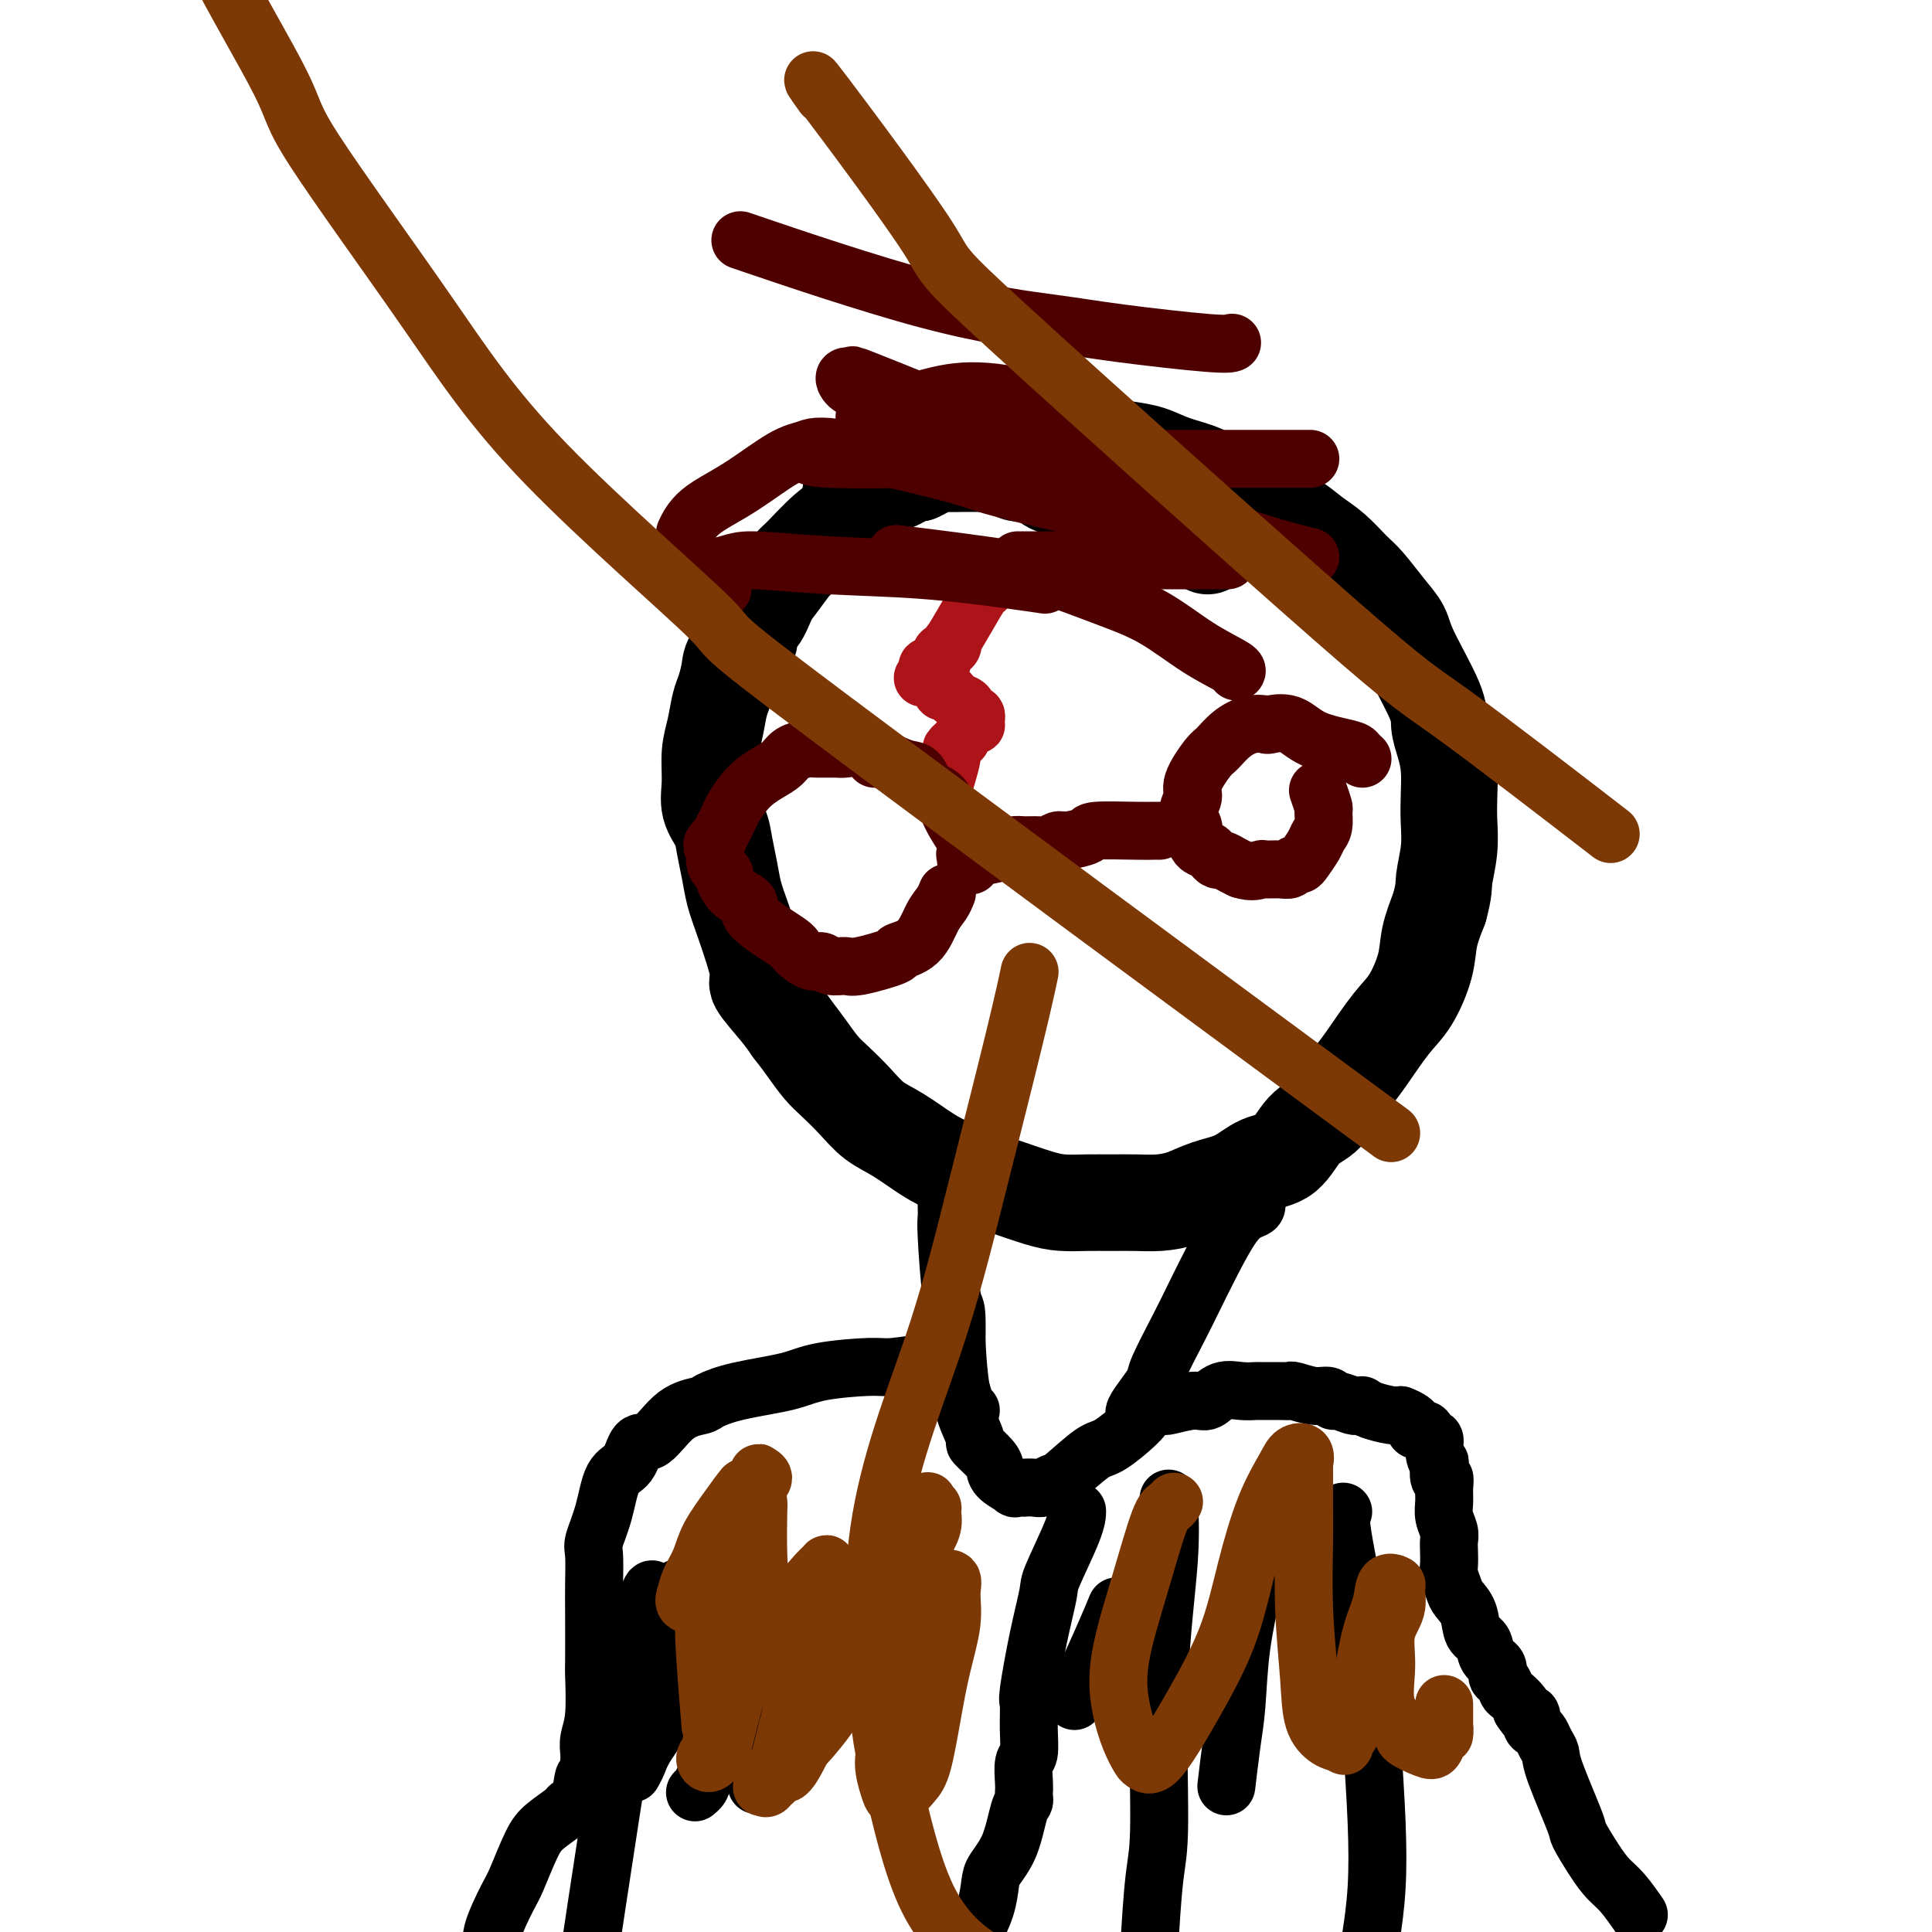
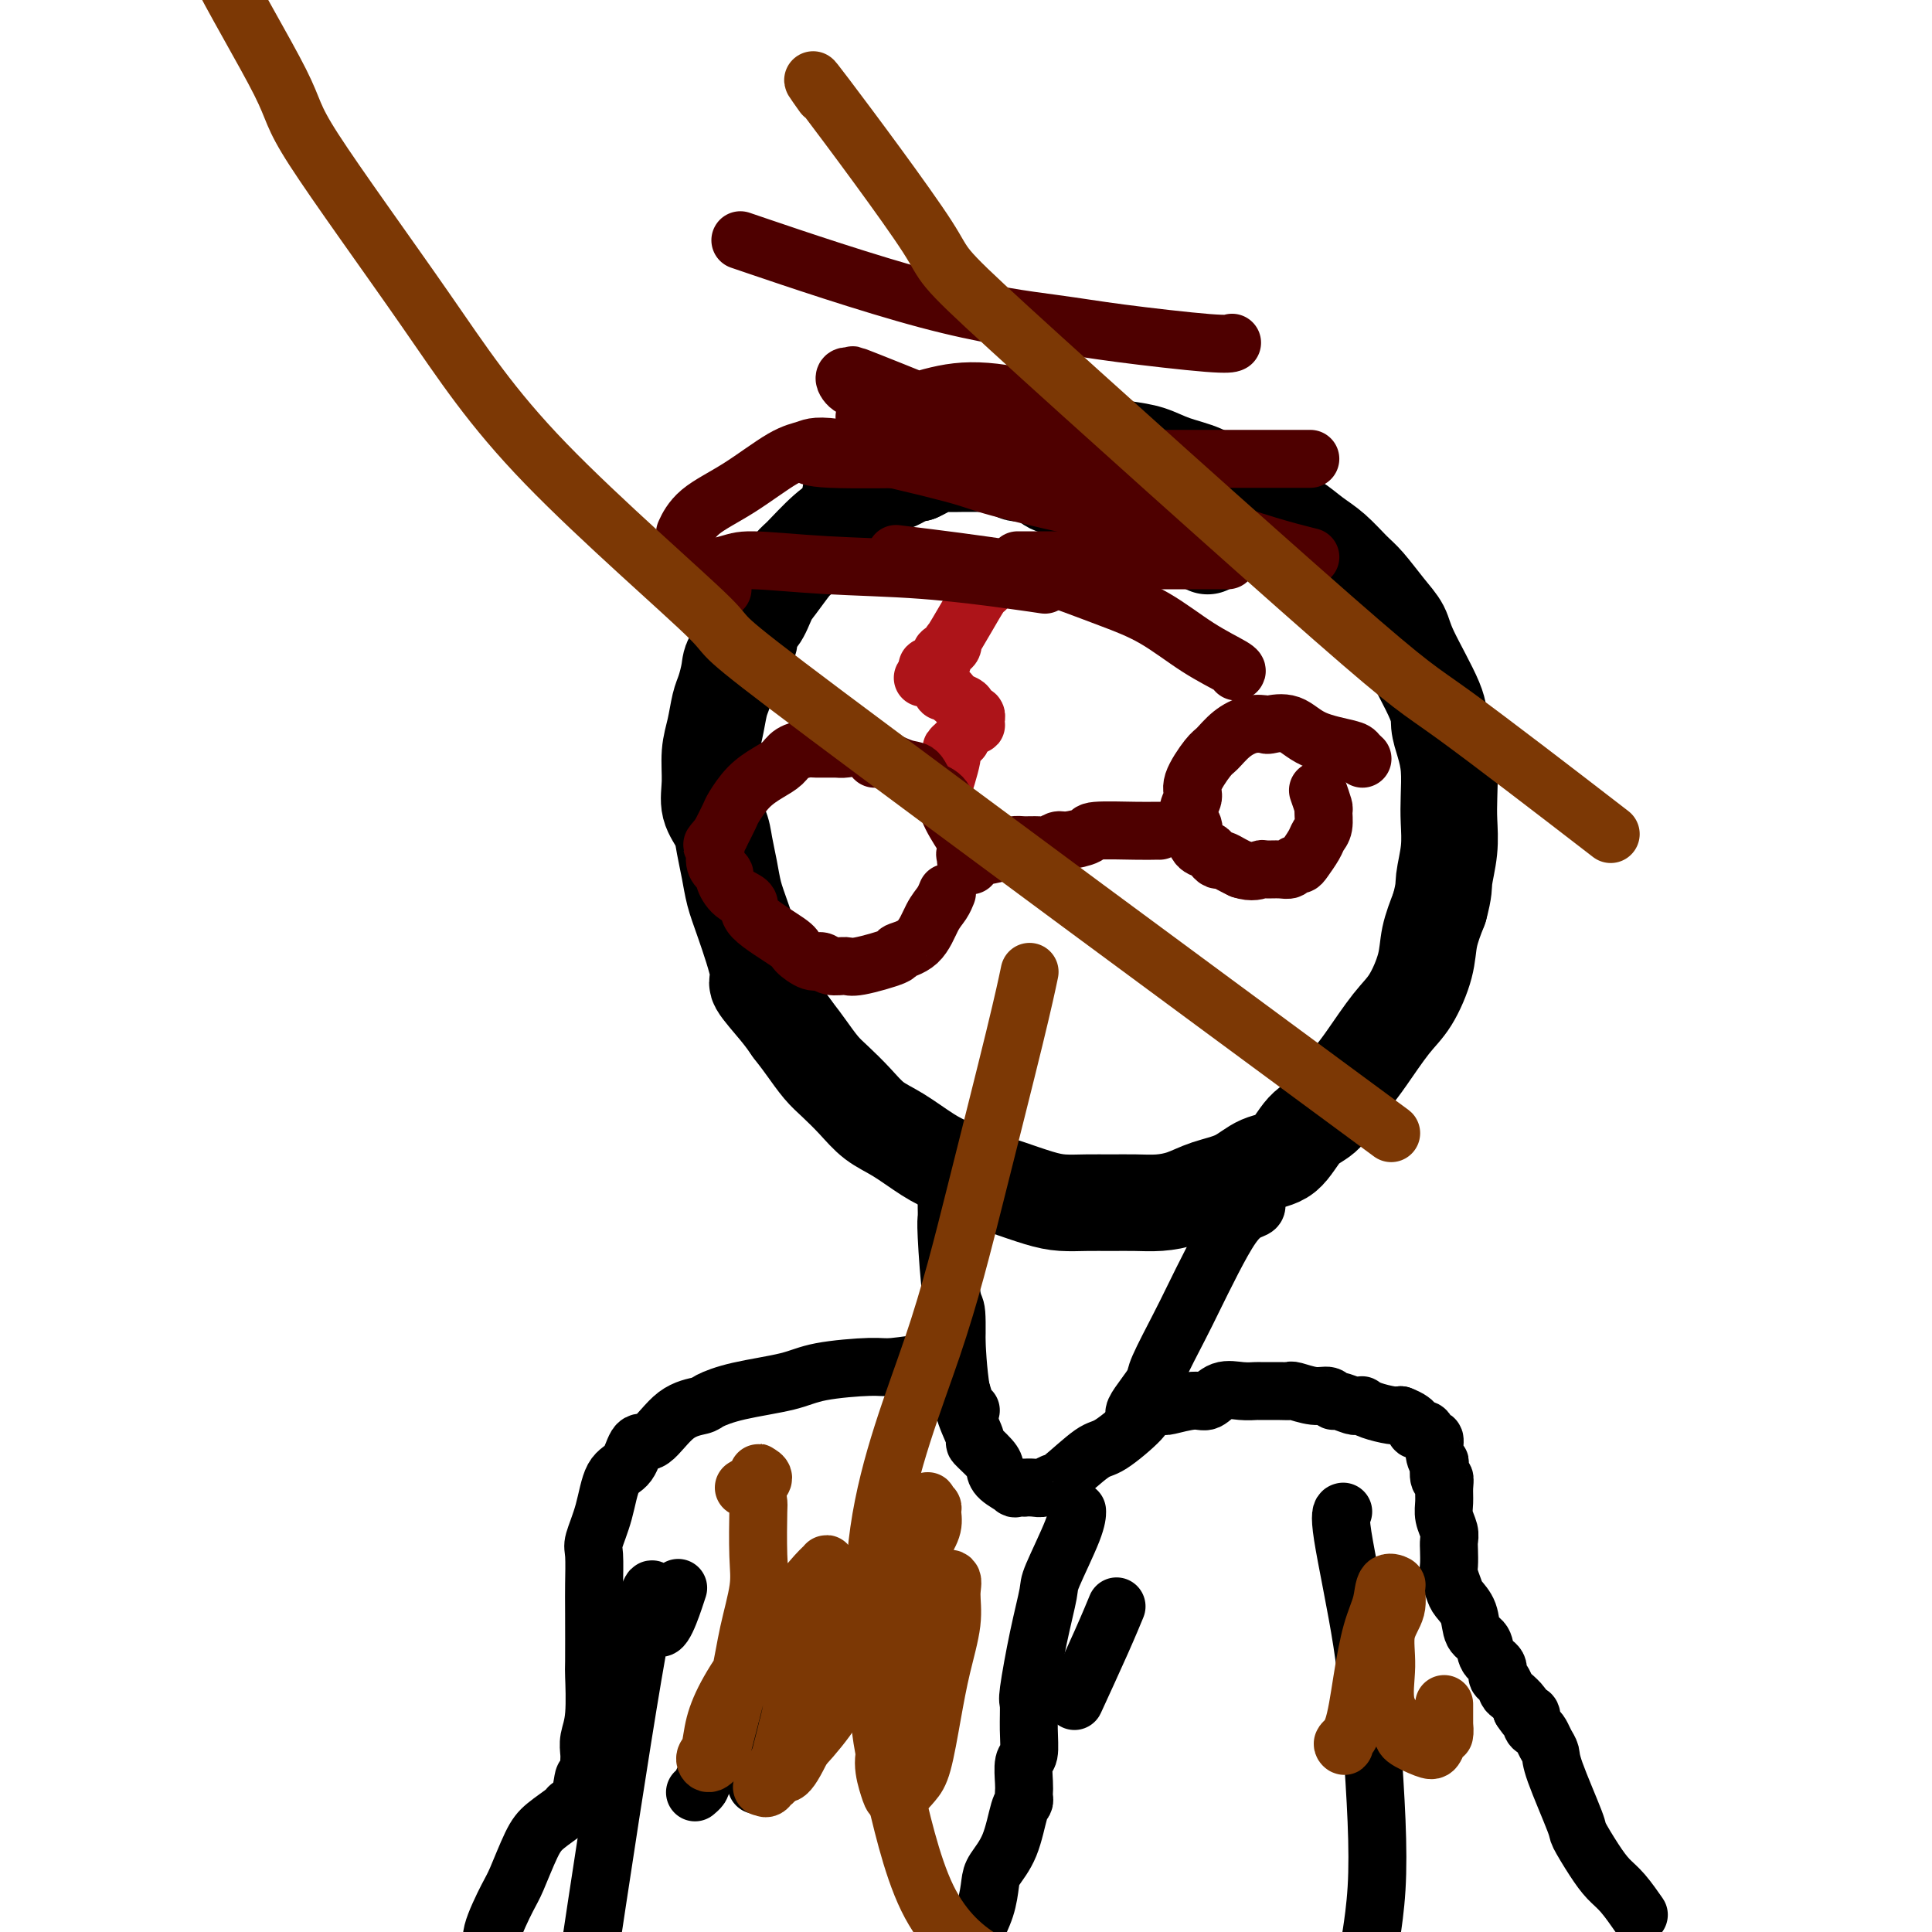
<svg xmlns="http://www.w3.org/2000/svg" viewBox="0 0 400 400" version="1.1">
  <g fill="none" stroke="#000000" stroke-width="20" stroke-linecap="round" stroke-linejoin="round">
    <path d="M250,113c0.000,0.000 0.000,0.001 0,0c-0.000,-0.001 -0.001,-0.002 0,0c0.001,0.002 0.003,0.009 0,0c-0.003,-0.009 -0.012,-0.032 0,0c0.012,0.032 0.043,0.121 0,0c-0.043,-0.121 -0.162,-0.452 -1,-1c-0.838,-0.548 -2.397,-1.313 -4,-2c-1.603,-0.687 -3.250,-1.296 -5,-2c-1.750,-0.704 -3.603,-1.503 -5,-2c-1.397,-0.497 -2.337,-0.693 -3,-1c-0.663,-0.307 -1.050,-0.725 -2,-1c-0.950,-0.275 -2.465,-0.407 -4,-1c-1.535,-0.593 -3.091,-1.647 -4,-2c-0.909,-0.353 -1.171,-0.006 -2,0c-0.829,0.006 -2.224,-0.328 -3,-1c-0.776,-0.672 -0.934,-1.683 -2,-2c-1.066,-0.317 -3.039,0.059 -4,0c-0.961,-0.059 -0.911,-0.552 -2,-1c-1.089,-0.448 -3.318,-0.852 -4,-1c-0.682,-0.148 0.184,-0.040 0,0c-0.184,0.040 -1.418,0.011 -2,0c-0.582,-0.011 -0.512,-0.004 -1,0c-0.488,0.004 -1.534,0.004 -2,0c-0.466,-0.004 -0.351,-0.012 -1,0c-0.649,0.012 -2.060,0.044 -3,0c-0.940,-0.044 -1.407,-0.166 -2,0c-0.593,0.166 -1.312,0.619 -2,1c-0.688,0.381 -1.344,0.691 -2,1" />
    <path d="M190,98c-4.182,-0.112 -2.136,-0.392 -2,0c0.136,0.392 -1.639,1.456 -3,2c-1.361,0.544 -2.308,0.569 -3,1c-0.692,0.431 -1.127,1.268 -2,2c-0.873,0.732 -2.182,1.359 -3,2c-0.818,0.641 -1.143,1.295 -2,2c-0.857,0.705 -2.246,1.461 -4,3c-1.754,1.539 -3.873,3.862 -5,5c-1.127,1.138 -1.263,1.091 -2,2c-0.737,0.909 -2.075,2.774 -3,4c-0.925,1.226 -1.435,1.812 -2,3c-0.565,1.188 -1.184,2.977 -2,4c-0.816,1.023 -1.829,1.278 -2,2c-0.171,0.722 0.501,1.910 0,3c-0.501,1.090 -2.176,2.083 -3,3c-0.824,0.917 -0.799,1.758 -1,3c-0.201,1.242 -0.628,2.883 -1,4c-0.372,1.117 -0.690,1.709 -1,3c-0.310,1.291 -0.612,3.283 -1,5c-0.388,1.717 -0.861,3.161 -1,5c-0.139,1.839 0.057,4.073 0,6c-0.057,1.927 -0.366,3.547 0,5c0.366,1.453 1.409,2.738 2,4c0.591,1.262 0.731,2.500 1,4c0.269,1.500 0.668,3.263 1,5c0.332,1.737 0.599,3.448 1,5c0.401,1.552 0.936,2.946 2,6c1.064,3.054 2.656,7.767 3,10c0.344,2.233 -0.561,1.986 0,3c0.561,1.014 2.589,3.290 4,5c1.411,1.710 2.206,2.855 3,4" />
    <path d="M164,213c1.615,2.091 2.153,2.818 3,4c0.847,1.182 2.002,2.818 3,4c0.998,1.182 1.837,1.909 3,3c1.163,1.091 2.648,2.546 4,4c1.352,1.454 2.569,2.908 4,4c1.431,1.092 3.076,1.822 5,3c1.924,1.178 4.128,2.806 6,4c1.872,1.194 3.413,1.956 6,3c2.587,1.044 6.221,2.371 8,3c1.779,0.629 1.703,0.561 3,1c1.297,0.439 3.966,1.385 6,2c2.034,0.615 3.432,0.897 5,1c1.568,0.103 3.307,0.025 5,0c1.693,-0.025 3.339,0.001 5,0c1.661,-0.001 3.336,-0.029 5,0c1.664,0.029 3.318,0.117 5,0c1.682,-0.117 3.391,-0.437 5,-1c1.609,-0.563 3.119,-1.369 5,-2c1.881,-0.631 4.135,-1.088 6,-2c1.865,-0.912 3.342,-2.281 5,-3c1.658,-0.719 3.497,-0.790 5,-2c1.503,-1.210 2.669,-3.559 4,-5c1.331,-1.441 2.827,-1.975 4,-3c1.173,-1.025 2.021,-2.543 3,-4c0.979,-1.457 2.087,-2.853 3,-4c0.913,-1.147 1.630,-2.045 3,-4c1.370,-1.955 3.392,-4.969 5,-7c1.608,-2.031 2.802,-3.081 4,-5c1.198,-1.919 2.399,-4.709 3,-7c0.601,-2.291 0.600,-4.083 1,-6c0.400,-1.917 1.200,-3.958 2,-6" />
    <path d="M298,188c1.094,-4.016 0.830,-4.555 1,-6c0.170,-1.445 0.775,-3.796 1,-6c0.225,-2.204 0.070,-4.259 0,-6c-0.070,-1.741 -0.056,-3.166 0,-5c0.056,-1.834 0.155,-4.076 0,-6c-0.155,-1.924 -0.565,-3.529 -1,-5c-0.435,-1.471 -0.895,-2.807 -1,-4c-0.105,-1.193 0.145,-2.242 -1,-5c-1.145,-2.758 -3.684,-7.227 -5,-10c-1.316,-2.773 -1.408,-3.852 -2,-5c-0.592,-1.148 -1.683,-2.365 -3,-4c-1.317,-1.635 -2.858,-3.688 -4,-5c-1.142,-1.312 -1.884,-1.885 -3,-3c-1.116,-1.115 -2.607,-2.773 -4,-4c-1.393,-1.227 -2.690,-2.022 -4,-3c-1.310,-0.978 -2.634,-2.139 -4,-3c-1.366,-0.861 -2.773,-1.424 -4,-2c-1.227,-0.576 -2.273,-1.166 -4,-2c-1.727,-0.834 -4.134,-1.911 -6,-3c-1.866,-1.089 -3.191,-2.189 -5,-3c-1.809,-0.811 -4.101,-1.332 -6,-2c-1.899,-0.668 -3.406,-1.485 -5,-2c-1.594,-0.515 -3.275,-0.730 -5,-1c-1.725,-0.270 -3.492,-0.594 -5,-1c-1.508,-0.406 -2.755,-0.893 -4,-1c-1.245,-0.107 -2.488,0.168 -4,0c-1.512,-0.168 -3.292,-0.777 -5,-1c-1.708,-0.223 -3.345,-0.060 -5,0c-1.655,0.060 -3.330,0.017 -5,0c-1.670,-0.017 -3.335,-0.009 -5,0" />
    <path d="M200,90c-4.591,0.022 -4.068,0.576 -5,1c-0.932,0.424 -3.318,0.717 -5,1c-1.682,0.283 -2.661,0.555 -4,1c-1.339,0.445 -3.038,1.061 -4,2c-0.962,0.939 -1.186,2.199 -2,3c-0.814,0.801 -2.218,1.143 -3,2c-0.782,0.857 -0.941,2.231 -1,3c-0.059,0.769 -0.017,0.934 0,1c0.017,0.066 0.008,0.033 0,0" />
  </g>
  <g fill="none" stroke="#AD1419" stroke-width="12" stroke-linecap="round" stroke-linejoin="round">
    <path d="M204,122c-0.000,0.000 -0.000,0.000 0,0c0.000,-0.000 0.000,-0.000 0,0c-0.000,0.000 -0.000,0.000 0,0c0.000,-0.000 0.000,-0.000 0,0c-0.000,0.000 -0.000,0.000 0,0c0.000,-0.000 0.000,-0.000 0,0c-0.000,0.000 -0.000,0.000 0,0c0.000,-0.000 0.000,-0.000 0,0c-0.000,0.000 -0.000,0.000 0,0c0.000,-0.000 0.000,-0.000 0,0c-0.000,0.000 -0.002,0.000 0,0c0.002,-0.000 0.006,-0.000 0,0c-0.006,0.000 -0.023,0.001 0,0c0.023,-0.001 0.086,-0.005 0,0c-0.086,0.005 -0.322,0.018 -1,1c-0.678,0.982 -1.797,2.931 -3,5c-1.203,2.069 -2.491,4.256 -3,5c-0.509,0.744 -0.240,0.044 0,0c0.240,-0.044 0.450,0.566 0,1c-0.450,0.434 -1.560,0.690 -2,1c-0.440,0.310 -0.209,0.674 0,1c0.209,0.326 0.396,0.613 0,1c-0.396,0.387 -1.376,0.873 -2,1c-0.624,0.127 -0.893,-0.107 -1,0c-0.107,0.107 -0.054,0.553 0,1" />
    <path d="M192,139c-1.857,2.631 -0.498,0.709 0,0c0.498,-0.709 0.137,-0.205 0,0c-0.137,0.205 -0.048,0.109 0,0c0.048,-0.109 0.055,-0.232 0,0c-0.055,0.232 -0.173,0.819 0,1c0.173,0.181 0.638,-0.043 1,0c0.362,0.043 0.622,0.354 1,1c0.378,0.646 0.874,1.626 1,2c0.126,0.374 -0.116,0.142 0,0c0.116,-0.142 0.592,-0.193 1,0c0.408,0.193 0.749,0.630 1,1c0.251,0.370 0.411,0.673 1,1c0.589,0.327 1.607,0.676 2,1c0.393,0.324 0.162,0.622 0,1c-0.162,0.378 -0.254,0.837 0,1c0.254,0.163 0.853,0.029 1,0c0.147,-0.029 -0.157,0.045 0,0c0.157,-0.045 0.774,-0.209 1,0c0.226,0.209 0.060,0.792 0,1c-0.060,0.208 -0.015,0.042 0,0c0.015,-0.042 0.001,0.041 0,0c-0.001,-0.041 0.011,-0.205 0,0c-0.011,0.205 -0.044,0.779 0,1c0.044,0.221 0.167,0.090 0,0c-0.167,-0.090 -0.622,-0.140 -1,0c-0.378,0.140 -0.679,0.468 -1,1c-0.321,0.532 -0.660,1.266 -1,2" />
    <path d="M199,153c-0.949,1.062 -1.821,1.718 -2,2c-0.179,0.282 0.337,0.191 0,2c-0.337,1.809 -1.525,5.517 -2,7c-0.475,1.483 -0.238,0.742 0,0" />
  </g>
  <g fill="none" stroke="#4E0000" stroke-width="12" stroke-linecap="round" stroke-linejoin="round">
    <path d="M282,157c-0.000,-0.000 -0.000,-0.000 0,0c0.000,0.000 0.001,0.001 0,0c-0.001,-0.001 -0.004,-0.003 0,0c0.004,0.003 0.014,0.012 0,0c-0.014,-0.012 -0.050,-0.046 0,0c0.050,0.046 0.188,0.173 0,0c-0.188,-0.173 -0.702,-0.645 -1,-1c-0.298,-0.355 -0.379,-0.592 -2,-1c-1.621,-0.408 -4.782,-0.986 -7,-2c-2.218,-1.014 -3.493,-2.463 -5,-3c-1.507,-0.537 -3.247,-0.162 -4,0c-0.753,0.162 -0.518,0.109 -1,0c-0.482,-0.109 -1.682,-0.276 -3,0c-1.318,0.276 -2.754,0.993 -4,2c-1.246,1.007 -2.300,2.302 -3,3c-0.700,0.698 -1.045,0.797 -2,2c-0.955,1.203 -2.519,3.511 -3,5c-0.481,1.489 0.122,2.161 0,3c-0.122,0.839 -0.968,1.846 -1,3c-0.032,1.154 0.751,2.456 1,3c0.249,0.544 -0.035,0.332 0,1c0.035,0.668 0.390,2.217 1,3c0.610,0.783 1.476,0.801 2,1c0.524,0.199 0.707,0.578 1,1c0.293,0.422 0.697,0.886 1,1c0.303,0.114 0.505,-0.123 1,0c0.495,0.123 1.284,0.607 2,1c0.716,0.393 1.358,0.697 2,1" />
    <path d="M257,180c2.279,0.772 3.475,0.203 4,0c0.525,-0.203 0.379,-0.040 1,0c0.621,0.040 2.011,-0.043 3,0c0.989,0.043 1.578,0.212 2,0c0.422,-0.212 0.676,-0.806 1,-1c0.324,-0.194 0.718,0.010 1,0c0.282,-0.010 0.454,-0.234 1,-1c0.546,-0.766 1.468,-2.073 2,-3c0.532,-0.927 0.675,-1.475 1,-2c0.325,-0.525 0.833,-1.027 1,-2c0.167,-0.973 -0.007,-2.415 0,-3c0.007,-0.585 0.194,-0.311 0,-1c-0.194,-0.689 -0.770,-2.340 -1,-3c-0.230,-0.660 -0.115,-0.330 0,0" />
    <path d="M240,172c0.000,0.000 0.000,0.000 0,0c-0.000,-0.000 -0.000,-0.000 0,0c0.000,0.000 0.001,0.000 0,0c-0.001,-0.000 -0.002,-0.000 0,0c0.002,0.000 0.007,0.000 0,0c-0.007,-0.000 -0.027,-0.001 0,0c0.027,0.001 0.102,0.003 0,0c-0.102,-0.003 -0.381,-0.011 -1,0c-0.619,0.011 -1.580,0.040 -4,0c-2.420,-0.040 -6.301,-0.151 -8,0c-1.699,0.151 -1.217,0.562 -2,1c-0.783,0.438 -2.832,0.902 -4,1c-1.168,0.098 -1.454,-0.171 -2,0c-0.546,0.171 -1.353,0.781 -2,1c-0.647,0.219 -1.135,0.048 -2,0c-0.865,-0.048 -2.105,0.026 -3,0c-0.895,-0.026 -1.443,-0.150 -2,0c-0.557,0.150 -1.124,0.576 -2,1c-0.876,0.424 -2.063,0.845 -3,1c-0.937,0.155 -1.624,0.045 -2,0c-0.376,-0.045 -0.440,-0.026 -1,0c-0.560,0.026 -1.614,0.060 -2,0c-0.386,-0.060 -0.103,-0.212 0,0c0.103,0.212 0.028,0.788 0,1c-0.028,0.212 -0.008,0.061 0,0c0.008,-0.061 0.004,-0.030 0,0" />
    <path d="M201,179c-0.000,-0.000 -0.000,-0.000 0,0c0.000,0.000 0.000,0.000 0,0c-0.000,-0.000 -0.000,-0.001 0,0c0.000,0.001 0.000,0.002 0,0c-0.000,-0.002 -0.000,-0.007 0,0c0.000,0.007 0.000,0.027 0,0c-0.000,-0.027 -0.001,-0.102 0,0c0.001,0.102 0.004,0.380 0,0c-0.004,-0.380 -0.016,-1.418 0,-2c0.016,-0.582 0.061,-0.707 0,-1c-0.061,-0.293 -0.229,-0.755 -1,-2c-0.771,-1.245 -2.146,-3.274 -3,-5c-0.854,-1.726 -1.185,-3.150 -2,-4c-0.815,-0.850 -2.112,-1.126 -3,-2c-0.888,-0.874 -1.366,-2.347 -2,-3c-0.634,-0.653 -1.424,-0.487 -3,-1c-1.576,-0.513 -3.939,-1.707 -5,-2c-1.061,-0.293 -0.820,0.314 -1,0c-0.180,-0.314 -0.781,-1.549 -2,-2c-1.219,-0.451 -3.054,-0.119 -4,0c-0.946,0.119 -1.001,0.024 -2,0c-0.999,-0.024 -2.941,0.024 -4,0c-1.059,-0.024 -1.234,-0.118 -2,0c-0.766,0.118 -2.121,0.448 -3,1c-0.879,0.552 -1.281,1.326 -2,2c-0.719,0.674 -1.753,1.250 -3,2c-1.247,0.750 -2.705,1.675 -4,3c-1.295,1.325 -2.425,3.049 -3,4c-0.575,0.951 -0.593,1.129 -1,2c-0.407,0.871 -1.204,2.436 -2,4" />
    <path d="M149,173c-2.535,2.929 -1.374,1.753 -1,2c0.374,0.247 -0.039,1.918 0,3c0.039,1.082 0.530,1.574 1,2c0.470,0.426 0.918,0.786 1,1c0.082,0.214 -0.202,0.281 0,1c0.202,0.719 0.889,2.089 2,3c1.111,0.911 2.647,1.362 3,2c0.353,0.638 -0.477,1.462 1,3c1.477,1.538 5.262,3.789 7,5c1.738,1.211 1.428,1.382 2,2c0.572,0.618 2.024,1.684 3,2c0.976,0.316 1.475,-0.118 2,0c0.525,0.118 1.076,0.789 2,1c0.924,0.211 2.222,-0.038 3,0c0.778,0.038 1.037,0.362 3,0c1.963,-0.362 5.629,-1.409 7,-2c1.371,-0.591 0.448,-0.726 1,-1c0.552,-0.274 2.579,-0.687 4,-2c1.421,-1.313 2.237,-3.527 3,-5c0.763,-1.473 1.475,-2.204 2,-3c0.525,-0.796 0.864,-1.656 1,-2c0.136,-0.344 0.068,-0.172 0,0" />
    <path d="M232,107c0.000,0.000 0.000,0.000 0,0c0.000,0.000 0.000,0.000 0,0c0.000,0.000 0.000,-0.000 0,0c-0.000,0.000 -0.000,0.000 0,0c0.000,0.000 0.000,-0.000 0,0c0.000,0.000 0.000,0.000 0,0c-0.000,-0.000 0.000,0.000 0,0c0.000,0.000 0.000,0.000 0,0c0.000,0.000 -0.000,0.000 0,0c0.000,-0.000 0.000,0.000 0,0c-0.000,0.000 0.000,0.000 0,0c0.000,0.000 0.000,0.000 0,0c-0.000,0.000 0.000,0.000 0,0c0.000,-0.000 0.000,-0.000 0,0c0.000,0.000 0.000,0.000 0,0c0.000,0.000 0.000,0.000 0,0" />
    <path d="M254,116c0.016,0.000 0.031,0.000 0,0c-0.031,0.000 -0.109,0.000 0,0c0.109,0.000 0.403,0.000 0,0c-0.403,-0.000 -1.504,-0.000 -4,0c-2.496,0.000 -6.386,0.000 -10,0c-3.614,0.000 -6.951,0.000 -10,0c-3.049,-0.000 -5.809,0.000 -8,0c-2.191,0.000 -3.814,0.000 -5,0c-1.186,0.000 -1.935,-0.000 -3,0c-1.065,0.000 -2.447,0.000 -3,0c-0.553,-0.000 -0.276,0.000 0,0" />
    <path d="M256,139c0.000,-0.000 0.000,-0.000 0,0c-0.000,0.000 -0.000,0.000 0,0c0.000,-0.000 0.002,-0.001 0,0c-0.002,0.001 -0.006,0.004 0,0c0.006,-0.004 0.021,-0.017 0,0c-0.021,0.017 -0.078,0.062 0,0c0.078,-0.062 0.292,-0.232 -1,-1c-1.292,-0.768 -4.089,-2.133 -7,-4c-2.911,-1.867 -5.936,-4.234 -9,-6c-3.064,-1.766 -6.166,-2.929 -9,-4c-2.834,-1.071 -5.399,-2.050 -8,-3c-2.601,-0.950 -5.239,-1.871 -12,-3c-6.761,-1.129 -17.646,-2.465 -22,-3c-4.354,-0.535 -2.177,-0.267 0,0" />
    <path d="M240,107c-0.165,0.007 -0.330,0.013 0,0c0.330,-0.013 1.155,-0.047 0,0c-1.155,0.047 -4.289,0.173 -11,-1c-6.711,-1.173 -16.997,-3.646 -22,-5c-5.003,-1.354 -4.722,-1.588 -10,-3c-5.278,-1.412 -16.113,-4.003 -22,-5c-5.887,-0.997 -6.825,-0.400 -8,0c-1.175,0.400 -2.588,0.602 -5,2c-2.412,1.398 -5.822,3.993 -9,6c-3.178,2.007 -6.125,3.425 -8,5c-1.875,1.575 -2.679,3.307 -3,4c-0.321,0.693 -0.161,0.346 0,0" />
    <path d="M216,121c0.027,0.004 0.054,0.008 0,0c-0.054,-0.008 -0.190,-0.029 0,0c0.190,0.029 0.707,0.109 0,0c-0.707,-0.109 -2.638,-0.405 -7,-1c-4.362,-0.595 -11.157,-1.488 -18,-2c-6.843,-0.512 -13.736,-0.642 -20,-1c-6.264,-0.358 -11.900,-0.943 -15,-1c-3.100,-0.057 -3.663,0.416 -6,1c-2.337,0.584 -6.447,1.281 -8,2c-1.553,0.719 -0.550,1.461 0,2c0.550,0.539 0.648,0.876 2,1c1.352,0.124 3.958,0.035 5,0c1.042,-0.035 0.521,-0.018 0,0" />
    <path d="M271,95c0.035,-0.000 0.069,-0.000 0,0c-0.069,0.000 -0.243,0.000 0,0c0.243,-0.000 0.901,-0.000 -1,0c-1.901,0.000 -6.362,0.001 -14,0c-7.638,-0.001 -18.452,-0.004 -29,0c-10.548,0.004 -20.831,0.015 -26,0c-5.169,-0.015 -5.223,-0.057 -10,0c-4.777,0.057 -14.277,0.211 -19,0c-4.723,-0.211 -4.668,-0.789 -5,-1c-0.332,-0.211 -1.051,-0.057 0,0c1.051,0.057 3.872,0.016 5,0c1.128,-0.016 0.564,-0.008 0,0" />
    <path d="M270,115c-0.384,-0.096 -0.768,-0.192 0,0c0.768,0.192 2.689,0.674 0,0c-2.689,-0.674 -9.989,-2.502 -22,-7c-12.011,-4.498 -28.733,-11.666 -36,-15c-7.267,-3.334 -5.080,-2.833 -10,-5c-4.920,-2.167 -16.948,-7.000 -22,-9c-5.052,-2.000 -3.128,-1.165 -3,-1c0.128,0.165 -1.540,-0.339 -2,0c-0.460,0.339 0.289,1.522 1,2c0.711,0.478 1.383,0.253 3,1c1.617,0.747 4.180,2.467 9,5c4.820,2.533 11.897,5.878 18,8c6.103,2.122 11.232,3.020 17,4c5.768,0.980 12.175,2.042 15,2c2.825,-0.042 2.069,-1.187 2,-2c-0.069,-0.813 0.551,-1.295 0,-2c-0.551,-0.705 -2.273,-1.634 -5,-3c-2.727,-1.366 -6.459,-3.168 -10,-5c-3.541,-1.832 -6.891,-3.695 -11,-5c-4.109,-1.305 -8.978,-2.051 -13,-2c-4.022,0.051 -7.198,0.898 -11,2c-3.802,1.102 -8.229,2.458 -10,3c-1.771,0.542 -0.885,0.271 0,0" />
    <path d="M255,71c-0.026,0.013 -0.052,0.026 0,0c0.052,-0.026 0.183,-0.092 0,0c-0.183,0.092 -0.678,0.341 -5,0c-4.322,-0.341 -12.470,-1.274 -18,-2c-5.530,-0.726 -8.441,-1.246 -14,-2c-5.559,-0.754 -13.766,-1.741 -26,-5c-12.234,-3.259 -28.495,-8.788 -35,-11c-6.505,-2.212 -3.252,-1.106 0,0" />
  </g>
  <g fill="none" stroke="#000000" stroke-width="12" stroke-linecap="round" stroke-linejoin="round">
    <path d="M260,249c0.000,0.000 0.000,0.000 0,0c-0.000,-0.000 -0.000,-0.000 0,0c0.000,0.000 0.000,0.000 0,0c-0.000,-0.000 -0.000,-0.001 0,0c0.000,0.001 0.002,0.003 0,0c-0.002,-0.003 -0.006,-0.013 0,0c0.006,0.013 0.021,0.048 0,0c-0.021,-0.048 -0.080,-0.179 0,0c0.080,0.179 0.299,0.669 0,1c-0.299,0.331 -1.117,0.503 -2,1c-0.883,0.497 -1.831,1.320 -3,3c-1.169,1.680 -2.561,4.217 -4,7c-1.439,2.783 -2.927,5.812 -4,8c-1.073,2.188 -1.731,3.535 -3,6c-1.269,2.465 -3.149,6.048 -4,8c-0.851,1.952 -0.673,2.275 -1,3c-0.327,0.725 -1.160,1.854 -2,3c-0.840,1.146 -1.688,2.308 -2,3c-0.312,0.692 -0.089,0.912 0,1c0.089,0.088 0.045,0.044 0,0" />
    <path d="M196,249c0.000,-0.000 0.000,-0.000 0,0c-0.000,0.000 -0.000,0.000 0,0c0.000,-0.000 0.000,-0.000 0,0c-0.000,0.000 -0.000,0.000 0,0c0.000,-0.000 0.000,-0.000 0,0c-0.000,0.000 -0.000,0.000 0,0c0.000,-0.000 0.000,-0.000 0,0c-0.000,0.000 -0.000,0.000 0,0c0.000,-0.000 0.000,-0.001 0,0c-0.000,0.001 -0.000,0.002 0,0c0.000,-0.002 0.000,-0.008 0,0c-0.000,0.008 -0.001,0.030 0,0c0.001,-0.030 0.003,-0.112 0,0c-0.003,0.112 -0.011,0.418 0,1c0.011,0.582 0.041,1.439 0,2c-0.041,0.561 -0.154,0.826 0,4c0.154,3.174 0.576,9.257 1,12c0.424,2.743 0.849,2.148 1,4c0.151,1.852 0.029,6.153 0,8c-0.029,1.847 0.034,1.241 0,2c-0.034,0.759 -0.167,2.883 0,4c0.167,1.117 0.632,1.227 1,2c0.368,0.773 0.637,2.208 1,3c0.363,0.792 0.818,0.941 1,1c0.182,0.059 0.091,0.030 0,0" />
    <path d="M240,291c0.000,-0.000 0.000,-0.000 0,0c-0.000,0.000 -0.000,0.000 0,0c0.000,-0.000 0.000,-0.000 0,0c-0.000,0.000 -0.001,0.000 0,0c0.001,-0.000 0.004,-0.000 0,0c-0.004,0.000 -0.016,0.001 0,0c0.016,-0.001 0.059,-0.005 0,0c-0.059,0.005 -0.221,0.017 0,0c0.221,-0.017 0.824,-0.065 1,0c0.176,0.065 -0.074,0.242 1,0c1.074,-0.242 3.472,-0.902 5,-1c1.528,-0.098 2.185,0.366 3,0c0.815,-0.366 1.787,-1.562 3,-2c1.213,-0.438 2.669,-0.117 4,0c1.331,0.117 2.539,0.030 3,0c0.461,-0.030 0.174,-0.004 1,0c0.826,0.004 2.764,-0.014 4,0c1.236,0.014 1.771,0.060 2,0c0.229,-0.060 0.153,-0.227 1,0c0.847,0.227 2.616,0.849 4,1c1.384,0.151 2.384,-0.170 3,0c0.616,0.170 0.849,0.830 1,1c0.151,0.170 0.222,-0.151 1,0c0.778,0.151 2.265,0.775 3,1c0.735,0.225 0.718,0.050 1,0c0.282,-0.050 0.863,0.025 1,0c0.137,-0.025 -0.169,-0.151 0,0c0.169,0.151 0.815,0.579 2,1c1.185,0.421 2.910,0.835 4,1c1.090,0.165 1.545,0.083 2,0" />
    <path d="M290,293c3.973,1.488 2.906,2.709 3,3c0.094,0.291 1.349,-0.348 2,0c0.651,0.348 0.696,1.684 1,2c0.304,0.316 0.865,-0.387 1,0c0.135,0.387 -0.156,1.864 0,3c0.156,1.136 0.760,1.931 1,2c0.240,0.069 0.117,-0.589 0,0c-0.117,0.589 -0.229,2.426 0,3c0.229,0.574 0.797,-0.113 1,0c0.203,0.113 0.040,1.028 0,2c-0.040,0.972 0.042,2.003 0,3c-0.042,0.997 -0.207,1.962 0,3c0.207,1.038 0.787,2.150 1,3c0.213,0.850 0.060,1.439 0,2c-0.060,0.561 -0.028,1.094 0,2c0.028,0.906 0.053,2.184 0,3c-0.053,0.816 -0.184,1.171 0,2c0.184,0.829 0.683,2.132 1,3c0.317,0.868 0.451,1.300 1,2c0.549,0.700 1.514,1.668 2,3c0.486,1.332 0.494,3.029 1,4c0.506,0.971 1.512,1.215 2,2c0.488,0.785 0.460,2.112 1,3c0.540,0.888 1.649,1.336 2,2c0.351,0.664 -0.056,1.544 0,2c0.056,0.456 0.576,0.490 1,1c0.424,0.510 0.753,1.498 1,2c0.247,0.502 0.413,0.520 1,1c0.587,0.480 1.596,1.423 2,2c0.404,0.577 0.202,0.789 0,1" />
    <path d="M315,354c2.632,3.986 2.210,1.452 2,1c-0.210,-0.452 -0.210,1.177 0,2c0.210,0.823 0.631,0.839 1,1c0.369,0.161 0.688,0.468 1,1c0.312,0.532 0.617,1.291 1,2c0.383,0.709 0.844,1.368 1,2c0.156,0.632 0.009,1.236 1,4c0.991,2.764 3.121,7.686 4,10c0.879,2.314 0.506,2.018 1,3c0.494,0.982 1.856,3.241 3,5c1.144,1.759 2.069,3.018 3,4c0.931,0.982 1.866,1.687 3,3c1.134,1.313 2.467,3.232 3,4c0.533,0.768 0.267,0.384 0,0" />
    <path d="M198,282c0.000,-0.000 0.001,-0.000 0,0c-0.001,0.000 -0.002,0.000 0,0c0.002,-0.000 0.007,-0.001 0,0c-0.007,0.001 -0.026,0.004 0,0c0.026,-0.004 0.095,-0.016 0,0c-0.095,0.016 -0.356,0.059 -1,0c-0.644,-0.059 -1.671,-0.220 -4,0c-2.329,0.220 -5.959,0.821 -8,1c-2.041,0.179 -2.494,-0.065 -5,0c-2.506,0.065 -7.064,0.437 -10,1c-2.936,0.563 -4.251,1.316 -7,2c-2.749,0.684 -6.931,1.298 -10,2c-3.069,0.702 -5.025,1.491 -6,2c-0.975,0.509 -0.970,0.738 -2,1c-1.030,0.262 -3.095,0.555 -5,2c-1.905,1.445 -3.651,4.040 -5,5c-1.349,0.960 -2.302,0.285 -3,1c-0.698,0.715 -1.140,2.821 -2,4c-0.860,1.179 -2.140,1.431 -3,3c-0.860,1.569 -1.302,4.454 -2,7c-0.698,2.546 -1.651,4.754 -2,6c-0.349,1.246 -0.094,1.532 0,3c0.094,1.468 0.026,4.118 0,6c-0.026,1.882 -0.011,2.996 0,6c0.011,3.004 0.017,7.897 0,10c-0.017,2.103 -0.057,1.417 0,3c0.057,1.583 0.211,5.435 0,8c-0.211,2.565 -0.788,3.845 -1,5c-0.212,1.155 -0.061,2.187 0,3c0.061,0.813 0.030,1.406 0,2" />
    <path d="M122,365c-0.353,7.584 -0.734,3.544 -1,3c-0.266,-0.544 -0.416,2.409 -1,4c-0.584,1.591 -1.603,1.820 -2,2c-0.397,0.180 -0.174,0.312 -1,1c-0.826,0.688 -2.702,1.931 -4,3c-1.298,1.069 -2.017,1.963 -3,4c-0.983,2.037 -2.230,5.217 -3,7c-0.770,1.783 -1.062,2.169 -2,4c-0.938,1.831 -2.523,5.106 -3,7c-0.477,1.894 0.153,2.406 0,3c-0.153,0.594 -1.090,1.269 -2,3c-0.910,1.731 -1.792,4.517 -3,7c-1.208,2.483 -2.741,4.663 -5,9c-2.259,4.337 -5.245,10.833 -7,14c-1.755,3.167 -2.280,3.007 -3,4c-0.720,0.993 -1.634,3.141 -2,4c-0.366,0.859 -0.183,0.430 0,0" />
    <path d="M238,291c0.000,-0.000 0.000,-0.000 0,0c-0.000,0.000 -0.000,0.000 0,0c0.000,-0.000 0.000,-0.000 0,0c-0.000,0.000 -0.000,0.000 0,0c0.000,-0.000 0.000,-0.000 0,0c-0.000,0.000 -0.000,0.000 0,0c0.000,-0.000 0.001,-0.001 0,0c-0.001,0.001 -0.005,0.003 0,0c0.005,-0.003 0.017,-0.012 0,0c-0.017,0.012 -0.063,0.046 0,0c0.063,-0.046 0.236,-0.171 0,0c-0.236,0.171 -0.879,0.638 -1,1c-0.121,0.362 0.281,0.618 -1,2c-1.281,1.382 -4.244,3.891 -6,5c-1.756,1.109 -2.304,0.819 -4,2c-1.696,1.181 -4.540,3.833 -6,5c-1.460,1.167 -1.538,0.849 -2,1c-0.462,0.151 -1.309,0.772 -2,1c-0.691,0.228 -1.226,0.063 -2,0c-0.774,-0.063 -1.787,-0.023 -2,0c-0.213,0.023 0.374,0.028 0,0c-0.374,-0.028 -1.708,-0.089 -2,0c-0.292,0.089 0.460,0.328 0,0c-0.460,-0.328 -2.132,-1.222 -3,-2c-0.868,-0.778 -0.933,-1.439 -1,-2c-0.067,-0.561 -0.137,-1.023 -1,-2c-0.863,-0.977 -2.520,-2.468 -3,-3c-0.480,-0.532 0.217,-0.105 0,-1c-0.217,-0.895 -1.348,-3.113 -2,-5c-0.652,-1.887 -0.826,-3.444 -1,-5" />
    <path d="M199,288c-0.689,-4.156 -0.911,-9.044 -1,-11c-0.089,-1.956 -0.044,-0.978 0,0" />
    <path d="M223,313c0.000,0.000 0.000,0.001 0,0c-0.000,-0.001 -0.000,-0.002 0,0c0.000,0.002 0.000,0.007 0,0c-0.000,-0.007 -0.000,-0.027 0,0c0.000,0.027 0.002,0.099 0,0c-0.002,-0.099 -0.006,-0.371 0,0c0.006,0.371 0.022,1.385 -1,4c-1.022,2.615 -3.083,6.830 -4,9c-0.917,2.170 -0.691,2.294 -1,4c-0.309,1.706 -1.154,4.993 -2,9c-0.846,4.007 -1.695,8.734 -2,11c-0.305,2.266 -0.068,2.070 0,3c0.068,0.930 -0.034,2.984 0,5c0.034,2.016 0.205,3.993 0,5c-0.205,1.007 -0.786,1.044 -1,2c-0.214,0.956 -0.060,2.832 0,4c0.060,1.168 0.025,1.627 0,2c-0.025,0.373 -0.042,0.659 0,1c0.042,0.341 0.141,0.736 0,1c-0.141,0.264 -0.523,0.397 -1,2c-0.477,1.603 -1.050,4.677 -2,7c-0.950,2.323 -2.279,3.894 -3,5c-0.721,1.106 -0.834,1.746 -1,3c-0.166,1.254 -0.384,3.120 -1,5c-0.616,1.880 -1.629,3.772 -2,5c-0.371,1.228 -0.100,1.792 0,2c0.100,0.208 0.029,0.059 0,0c-0.029,-0.059 -0.014,-0.030 0,0" />
    <path d="M278,313c-0.029,0.008 -0.057,0.017 0,0c0.057,-0.017 0.201,-0.058 0,0c-0.201,0.058 -0.746,0.216 0,5c0.746,4.784 2.785,14.194 4,22c1.215,7.806 1.607,14.009 2,20c0.393,5.991 0.786,11.771 1,17c0.214,5.229 0.250,9.908 0,14c-0.250,4.092 -0.786,7.598 -1,9c-0.214,1.402 -0.107,0.701 0,0" />
-     <path d="M259,327c-0.004,0.032 -0.008,0.064 0,0c0.008,-0.064 0.027,-0.224 0,0c-0.027,0.224 -0.101,0.831 0,1c0.101,0.169 0.377,-0.101 0,2c-0.377,2.101 -1.408,6.571 -2,11c-0.592,4.429 -0.746,8.816 -1,12c-0.254,3.184 -0.607,5.165 -1,8c-0.393,2.835 -0.827,6.524 -1,8c-0.173,1.476 -0.087,0.738 0,0" />
-     <path d="M242,311c0.017,0.219 0.033,0.438 0,0c-0.033,-0.438 -0.117,-1.533 0,0c0.117,1.533 0.434,5.695 0,12c-0.434,6.305 -1.619,14.753 -2,25c-0.381,10.247 0.042,22.293 0,29c-0.042,6.707 -0.550,8.075 -1,12c-0.450,3.925 -0.843,10.407 -1,13c-0.157,2.593 -0.079,1.296 0,0" />
    <path d="M231,333c0.014,-0.033 0.027,-0.067 0,0c-0.027,0.067 -0.096,0.233 0,0c0.096,-0.233 0.356,-0.867 0,0c-0.356,0.867 -1.326,3.233 -3,7c-1.674,3.767 -4.050,8.933 -5,11c-0.950,2.067 -0.475,1.033 0,0" />
    <path d="M176,326c-0.004,-0.010 -0.008,-0.020 0,0c0.008,0.020 0.027,0.071 0,0c-0.027,-0.071 -0.099,-0.265 0,0c0.099,0.265 0.369,0.990 -1,4c-1.369,3.010 -4.378,8.307 -7,13c-2.622,4.693 -4.857,8.784 -6,12c-1.143,3.216 -1.192,5.558 -2,8c-0.808,2.442 -2.374,4.983 -3,6c-0.626,1.017 -0.313,0.508 0,0" />
    <path d="M167,333c-0.014,0.018 -0.028,0.035 0,0c0.028,-0.035 0.100,-0.124 0,0c-0.100,0.124 -0.370,0.459 0,0c0.370,-0.459 1.381,-1.714 0,1c-1.381,2.714 -5.154,9.395 -7,13c-1.846,3.605 -1.766,4.132 -3,6c-1.234,1.868 -3.781,5.075 -6,8c-2.219,2.925 -4.110,5.568 -5,7c-0.890,1.432 -0.778,1.655 -1,2c-0.222,0.345 -0.778,0.813 -1,1c-0.222,0.187 -0.111,0.094 0,0" />
-     <path d="M155,321c-0.022,0.027 -0.044,0.055 0,0c0.044,-0.055 0.152,-0.192 0,0c-0.152,0.192 -0.566,0.711 -1,2c-0.434,1.289 -0.890,3.346 -2,5c-1.110,1.654 -2.876,2.906 -5,7c-2.124,4.094 -4.608,11.031 -7,16c-2.392,4.969 -4.693,7.971 -6,10c-1.307,2.029 -1.621,3.085 -2,4c-0.379,0.915 -0.823,1.690 -1,2c-0.177,0.310 -0.089,0.155 0,0" />
    <path d="M140,330c0.033,-0.100 0.066,-0.201 0,0c-0.066,0.201 -0.232,0.703 0,0c0.232,-0.703 0.860,-2.611 0,0c-0.860,2.611 -3.210,9.741 -4,6c-0.790,-3.741 -0.020,-18.353 -5,11c-4.980,29.353 -15.708,102.672 -20,132c-4.292,29.328 -2.146,14.664 0,0" />
  </g>
  <g fill="none" stroke="#7C3805" stroke-width="12" stroke-linecap="round" stroke-linejoin="round">
    <path d="M185,328c-0.003,0.004 -0.007,0.007 0,0c0.007,-0.007 0.024,-0.025 0,0c-0.024,0.025 -0.090,0.093 0,0c0.090,-0.093 0.337,-0.346 0,0c-0.337,0.346 -1.258,1.290 -3,4c-1.742,2.710 -4.305,7.184 -7,11c-2.695,3.816 -5.521,6.972 -7,9c-1.479,2.028 -1.612,2.927 -2,4c-0.388,1.073 -1.030,2.321 -2,4c-0.970,1.679 -2.269,3.788 -3,5c-0.731,1.212 -0.894,1.525 -1,2c-0.106,0.475 -0.155,1.110 0,1c0.155,-0.110 0.515,-0.964 1,-1c0.485,-0.036 1.096,0.748 2,0c0.904,-0.748 2.102,-3.028 4,-7c1.898,-3.972 4.498,-9.636 6,-13c1.502,-3.364 1.907,-4.427 3,-7c1.093,-2.573 2.875,-6.654 5,-11c2.125,-4.346 4.593,-8.955 6,-11c1.407,-2.045 1.754,-1.525 2,-2c0.246,-0.475 0.391,-1.944 1,-3c0.609,-1.056 1.681,-1.701 2,-2c0.319,-0.299 -0.116,-0.254 0,0c0.116,0.254 0.784,0.718 1,1c0.216,0.282 -0.019,0.384 0,1c0.019,0.616 0.291,1.748 0,3c-0.291,1.252 -1.146,2.626 -2,4" />
    <path d="M191,320c-0.439,2.031 -1.036,2.607 -2,7c-0.964,4.393 -2.294,12.601 -3,18c-0.706,5.399 -0.789,7.987 -1,10c-0.211,2.013 -0.551,3.449 -1,5c-0.449,1.551 -1.008,3.216 -1,5c0.008,1.784 0.582,3.688 1,5c0.418,1.312 0.678,2.033 1,2c0.322,-0.033 0.705,-0.819 1,-1c0.295,-0.181 0.501,0.244 1,0c0.499,-0.244 1.290,-1.158 2,-2c0.710,-0.842 1.338,-1.611 2,-4c0.662,-2.389 1.356,-6.399 2,-10c0.644,-3.601 1.237,-6.793 2,-10c0.763,-3.207 1.696,-6.429 2,-9c0.304,-2.571 -0.020,-4.492 0,-6c0.020,-1.508 0.386,-2.604 0,-3c-0.386,-0.396 -1.522,-0.091 -2,0c-0.478,0.091 -0.297,-0.033 0,0c0.297,0.033 0.711,0.221 0,1c-0.711,0.779 -2.545,2.147 -5,4c-2.455,1.853 -5.529,4.189 -8,7c-2.471,2.811 -4.339,6.095 -6,9c-1.661,2.905 -3.114,5.429 -5,8c-1.886,2.571 -4.206,5.187 -6,7c-1.794,1.813 -3.062,2.823 -4,4c-0.938,1.177 -1.545,2.520 -2,3c-0.455,0.480 -0.757,0.095 -1,0c-0.243,-0.095 -0.426,0.098 0,0c0.426,-0.098 1.461,-0.488 2,-1c0.539,-0.512 0.583,-1.146 1,-3c0.417,-1.854 1.209,-4.927 2,-8" />
    <path d="M163,358c0.980,-3.720 1.429,-7.022 2,-10c0.571,-2.978 1.263,-5.634 2,-8c0.737,-2.366 1.518,-4.441 2,-6c0.482,-1.559 0.666,-2.601 1,-4c0.334,-1.399 0.817,-3.156 1,-4c0.183,-0.844 0.064,-0.775 0,-1c-0.064,-0.225 -0.073,-0.745 0,-1c0.073,-0.255 0.228,-0.244 0,0c-0.228,0.244 -0.838,0.721 -2,2c-1.162,1.279 -2.874,3.361 -5,6c-2.126,2.639 -4.665,5.834 -7,9c-2.335,3.166 -4.466,6.304 -6,9c-1.534,2.696 -2.470,4.950 -3,7c-0.530,2.050 -0.652,3.897 -1,5c-0.348,1.103 -0.921,1.463 -1,2c-0.079,0.537 0.334,1.250 1,1c0.666,-0.250 1.583,-1.462 2,-2c0.417,-0.538 0.332,-0.403 1,-3c0.668,-2.597 2.088,-7.926 3,-12c0.912,-4.074 1.317,-6.893 2,-10c0.683,-3.107 1.646,-6.502 2,-9c0.354,-2.498 0.100,-4.098 0,-7c-0.100,-2.902 -0.044,-7.107 0,-9c0.044,-1.893 0.078,-1.475 0,-2c-0.078,-0.525 -0.267,-1.995 0,-3c0.267,-1.005 0.992,-1.546 1,-2c0.008,-0.454 -0.699,-0.823 -1,-1c-0.301,-0.177 -0.196,-0.163 0,0c0.196,0.163 0.485,0.475 0,1c-0.485,0.525 -1.742,1.262 -3,2" />
-     <path d="M154,308c-0.926,1.073 -1.740,2.255 -3,4c-1.260,1.745 -2.967,4.055 -4,6c-1.033,1.945 -1.392,3.527 -2,5c-0.608,1.473 -1.466,2.836 -2,4c-0.534,1.164 -0.744,2.128 -1,3c-0.256,0.872 -0.559,1.653 0,2c0.559,0.347 1.978,0.261 3,0c1.022,-0.261 1.647,-0.697 2,-1c0.353,-0.303 0.434,-0.473 1,-1c0.566,-0.527 1.617,-1.409 2,-2c0.383,-0.591 0.097,-0.890 0,-1c-0.097,-0.110 -0.005,-0.031 0,0c0.005,0.031 -0.077,0.015 0,0c0.077,-0.015 0.311,-0.030 0,0c-0.311,0.030 -1.169,0.105 -2,1c-0.831,0.895 -1.635,2.611 -2,5c-0.365,2.389 -0.291,5.451 0,10c0.291,4.549 0.797,10.585 1,13c0.203,2.415 0.101,1.207 0,0" />
-     <path d="M243,311c0.000,-0.001 0.001,-0.001 0,0c-0.001,0.001 -0.003,0.004 0,0c0.003,-0.004 0.010,-0.013 0,0c-0.010,0.013 -0.038,0.050 0,0c0.038,-0.050 0.143,-0.187 0,0c-0.143,0.187 -0.533,0.697 -1,1c-0.467,0.303 -1.009,0.397 -2,3c-0.991,2.603 -2.430,7.713 -4,13c-1.570,5.287 -3.270,10.750 -4,15c-0.730,4.250 -0.491,7.287 0,10c0.491,2.713 1.234,5.103 2,7c0.766,1.897 1.556,3.301 2,4c0.444,0.699 0.544,0.693 1,1c0.456,0.307 1.268,0.928 3,-1c1.732,-1.928 4.383,-6.403 7,-11c2.617,-4.597 5.200,-9.316 7,-14c1.800,-4.684 2.815,-9.334 4,-14c1.185,-4.666 2.538,-9.347 4,-13c1.462,-3.653 3.033,-6.277 4,-8c0.967,-1.723 1.331,-2.546 2,-3c0.669,-0.454 1.644,-0.541 2,0c0.356,0.541 0.095,1.709 0,2c-0.095,0.291 -0.022,-0.295 0,1c0.022,1.295 -0.007,4.471 0,7c0.007,2.529 0.049,4.411 0,8c-0.049,3.589 -0.190,8.884 0,14c0.190,5.116 0.711,10.052 1,14c0.289,3.948 0.347,6.909 1,9c0.653,2.091 1.901,3.312 3,4c1.099,0.688 2.050,0.844 3,1" />
    <path d="M278,361c0.833,0.831 -0.085,0.408 0,0c0.085,-0.408 1.173,-0.800 2,-3c0.827,-2.200 1.392,-6.208 2,-10c0.608,-3.792 1.259,-7.369 2,-10c0.741,-2.631 1.574,-4.315 2,-6c0.426,-1.685 0.446,-3.370 1,-4c0.554,-0.630 1.641,-0.206 2,0c0.359,0.206 -0.012,0.192 0,1c0.012,0.808 0.407,2.436 0,4c-0.407,1.564 -1.615,3.062 -2,5c-0.385,1.938 0.054,4.316 0,7c-0.054,2.684 -0.600,5.674 0,8c0.600,2.326 2.346,3.989 3,5c0.654,1.011 0.218,1.369 1,2c0.782,0.631 2.784,1.536 4,2c1.216,0.464 1.646,0.487 2,0c0.354,-0.487 0.631,-1.483 1,-2c0.369,-0.517 0.831,-0.556 1,-1c0.169,-0.444 0.045,-1.293 0,-2c-0.045,-0.707 -0.012,-1.271 0,-2c0.012,-0.729 0.003,-1.622 0,-2c-0.003,-0.378 -0.001,-0.239 0,0c0.001,0.239 0.000,0.579 0,1c-0.000,0.421 -0.000,0.922 0,1c0.000,0.078 0.000,-0.268 0,0c-0.000,0.268 -0.000,1.149 0,2c0.000,0.851 0.000,1.672 0,2c-0.000,0.328 -0.000,0.164 0,0" />
    <path d="M213,202c0.146,-0.699 0.293,-1.399 0,0c-0.293,1.399 -1.025,4.895 -3,13c-1.975,8.105 -5.191,20.819 -8,32c-2.809,11.181 -5.209,20.828 -9,32c-3.791,11.172 -8.972,23.868 -11,38c-2.028,14.132 -0.903,29.699 0,38c0.903,8.301 1.585,9.335 3,15c1.415,5.665 3.565,15.962 7,23c3.435,7.038 8.156,10.818 12,13c3.844,2.182 6.813,2.766 8,3c1.187,0.234 0.594,0.117 0,0" />
    <path d="M44,-13c0.265,-0.007 0.531,-0.014 0,0c-0.531,0.014 -1.857,0.048 1,6c2.857,5.952 9.898,17.823 13,24c3.102,6.177 2.267,6.661 7,14c4.733,7.339 15.036,21.533 23,33c7.964,11.467 13.590,20.208 25,32c11.410,11.792 28.605,26.635 34,32c5.395,5.365 -1.009,1.252 24,20c25.009,18.748 81.431,60.357 104,77c22.569,16.643 11.284,8.322 0,0" />
    <path d="M170,19c-0.140,-0.197 -0.280,-0.394 0,0c0.280,0.394 0.978,1.378 0,0c-0.978,-1.378 -3.634,-5.118 1,1c4.634,6.118 16.557,22.095 21,29c4.443,6.905 1.406,4.737 17,19c15.594,14.263 49.819,44.957 67,60c17.181,15.043 17.318,14.435 25,20c7.682,5.565 22.909,17.304 29,22c6.091,4.696 3.045,2.348 0,0" />
  </g>
</svg>